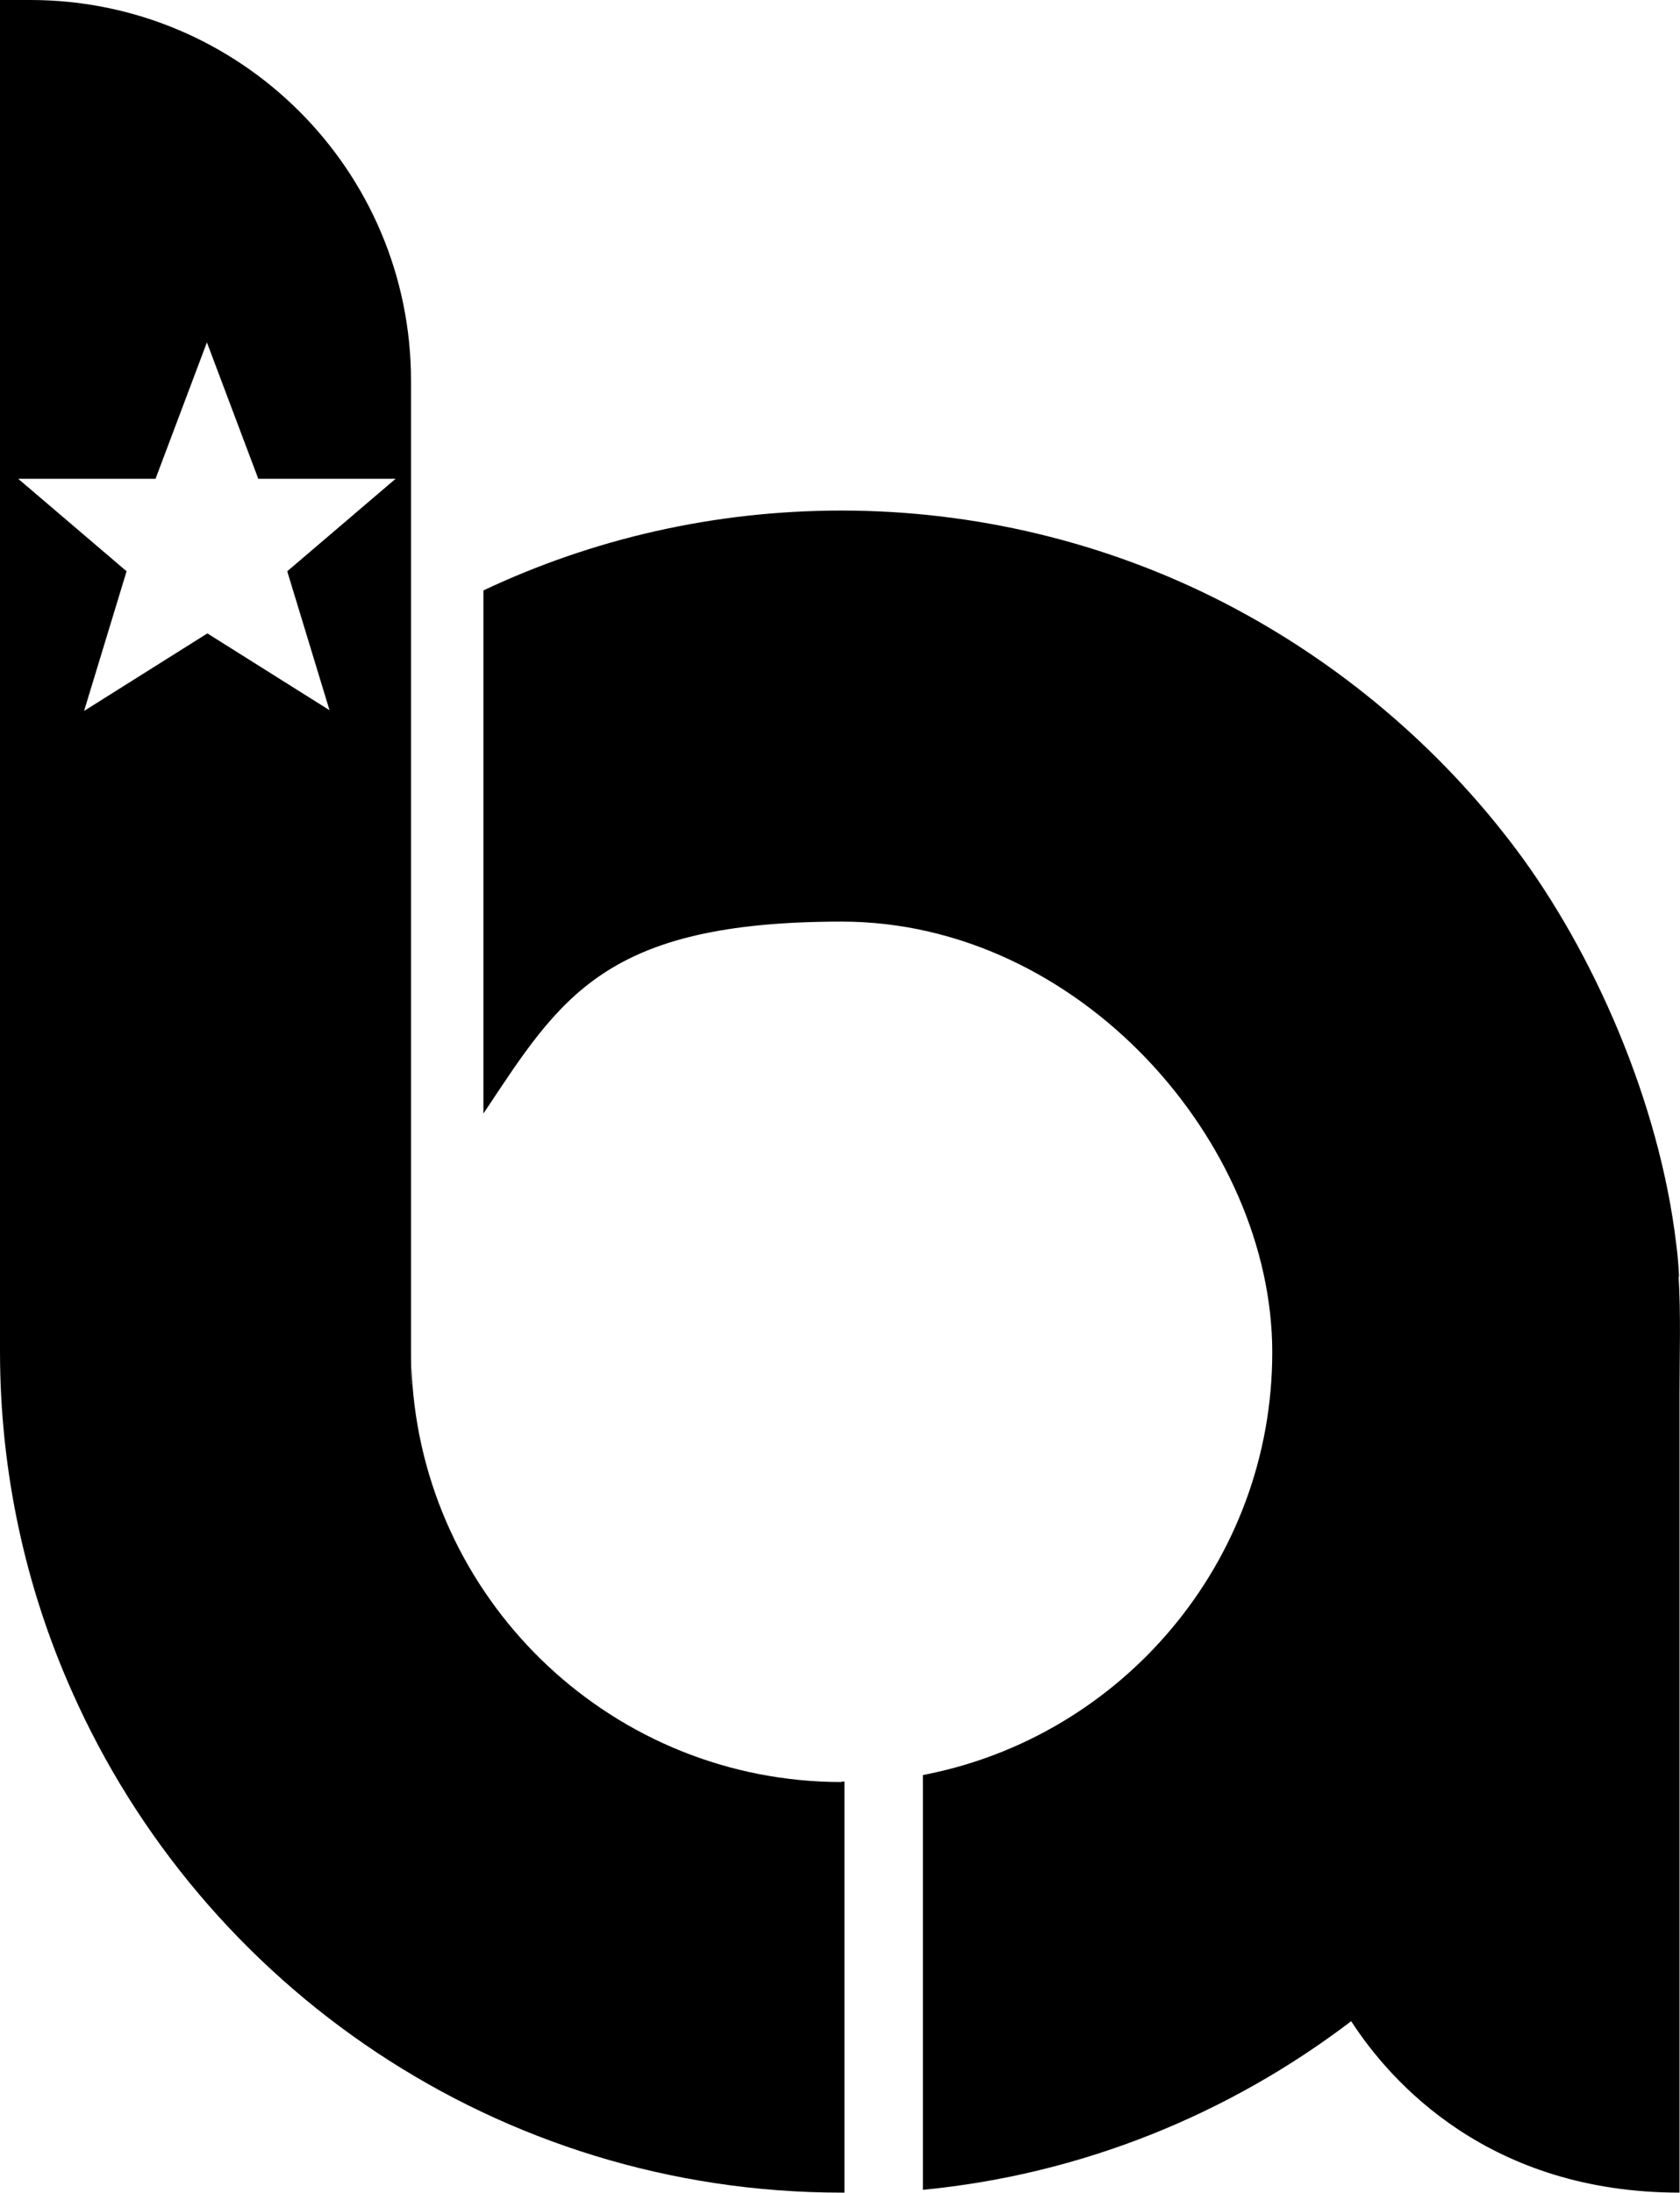
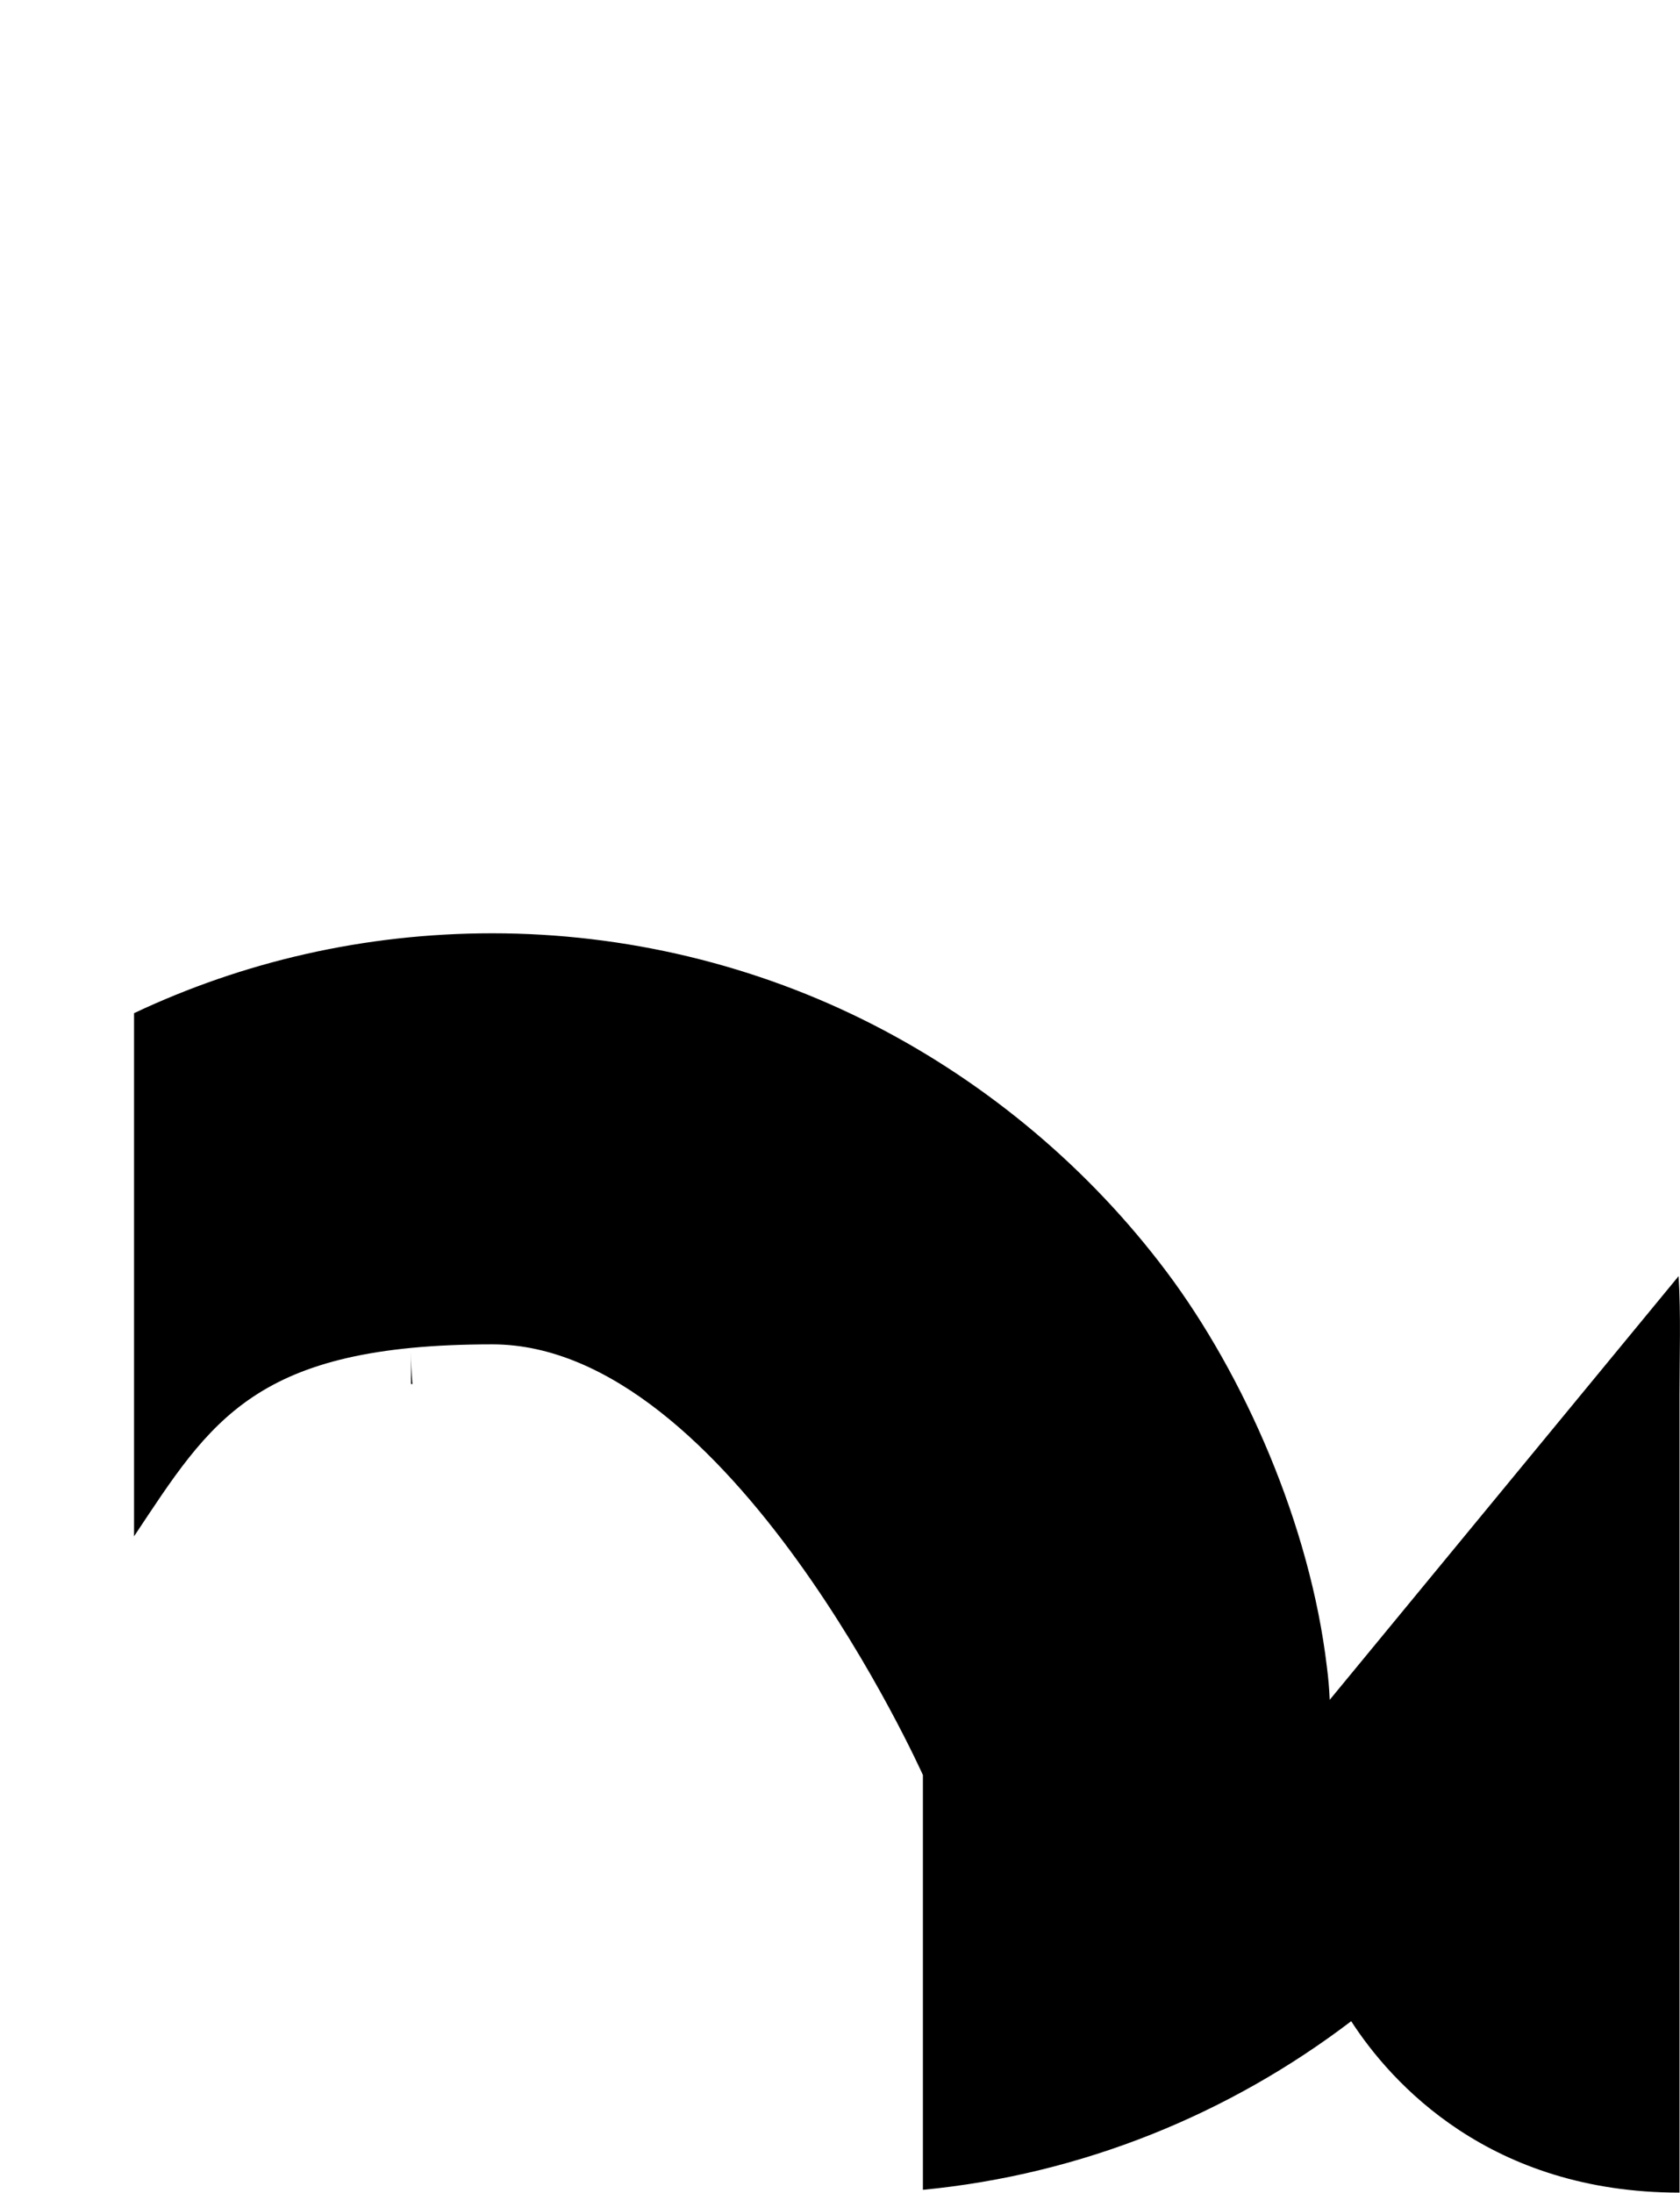
<svg xmlns="http://www.w3.org/2000/svg" viewBox="0 0 359.7 469.5" version="1.1" height="469.5" width="359.7" id="Layer_1">
  <path d="M88,289.3v7h.3c-.2-2.3-.3-4.6-.3-7Z" />
-   <path d="M359.4,273.2c.5,8.4.2,16.8.2,25.3s0,22.8,0,34.3v128.6c0,.4,0,8,0,8-40.6,0-61.7-23.4-70.3-36.7-26,19.8-57.5,32.8-91.7,36.1v-88.8c42.5-8.1,74.8-45.6,74.8-90.5s-41.3-92.2-92.2-92.2-60.2,16.3-76.7,41.1v-112c23.3-11,49.3-17.1,76.7-17.1,28.3,0,56.5,6.7,81.8,19.7,24.5,12.6,46.1,30.8,62.6,52.8s30.7,54.1,34.3,84.6c.3,2.3.5,4.6.6,7Z" />
-   <path d="M180.2,381.5c-48.5,0-88.3-37.6-91.9-85.2h-.3V81.5C88,36.5,51.5,0,6.5,0H0v289.3c0,25.9,5.5,50.6,15.4,72.8,28,63.2,91.3,107.3,164.8,107.3h.6v-88c-.2,0-.4,0-.6,0ZM70.8,152.2l-26.4-16.6-26.4,16.6,9.1-29.9L3.9,102.5h29.4l11-29.2,11,29.2h29.4l-23.2,19.8,9.1,29.9Z" />
+   <path d="M359.4,273.2c.5,8.4.2,16.8.2,25.3s0,22.8,0,34.3v128.6c0,.4,0,8,0,8-40.6,0-61.7-23.4-70.3-36.7-26,19.8-57.5,32.8-91.7,36.1v-88.8s-41.3-92.2-92.2-92.2-60.2,16.3-76.7,41.1v-112c23.3-11,49.3-17.1,76.7-17.1,28.3,0,56.5,6.7,81.8,19.7,24.5,12.6,46.1,30.8,62.6,52.8s30.7,54.1,34.3,84.6c.3,2.3.5,4.6.6,7Z" />
</svg>